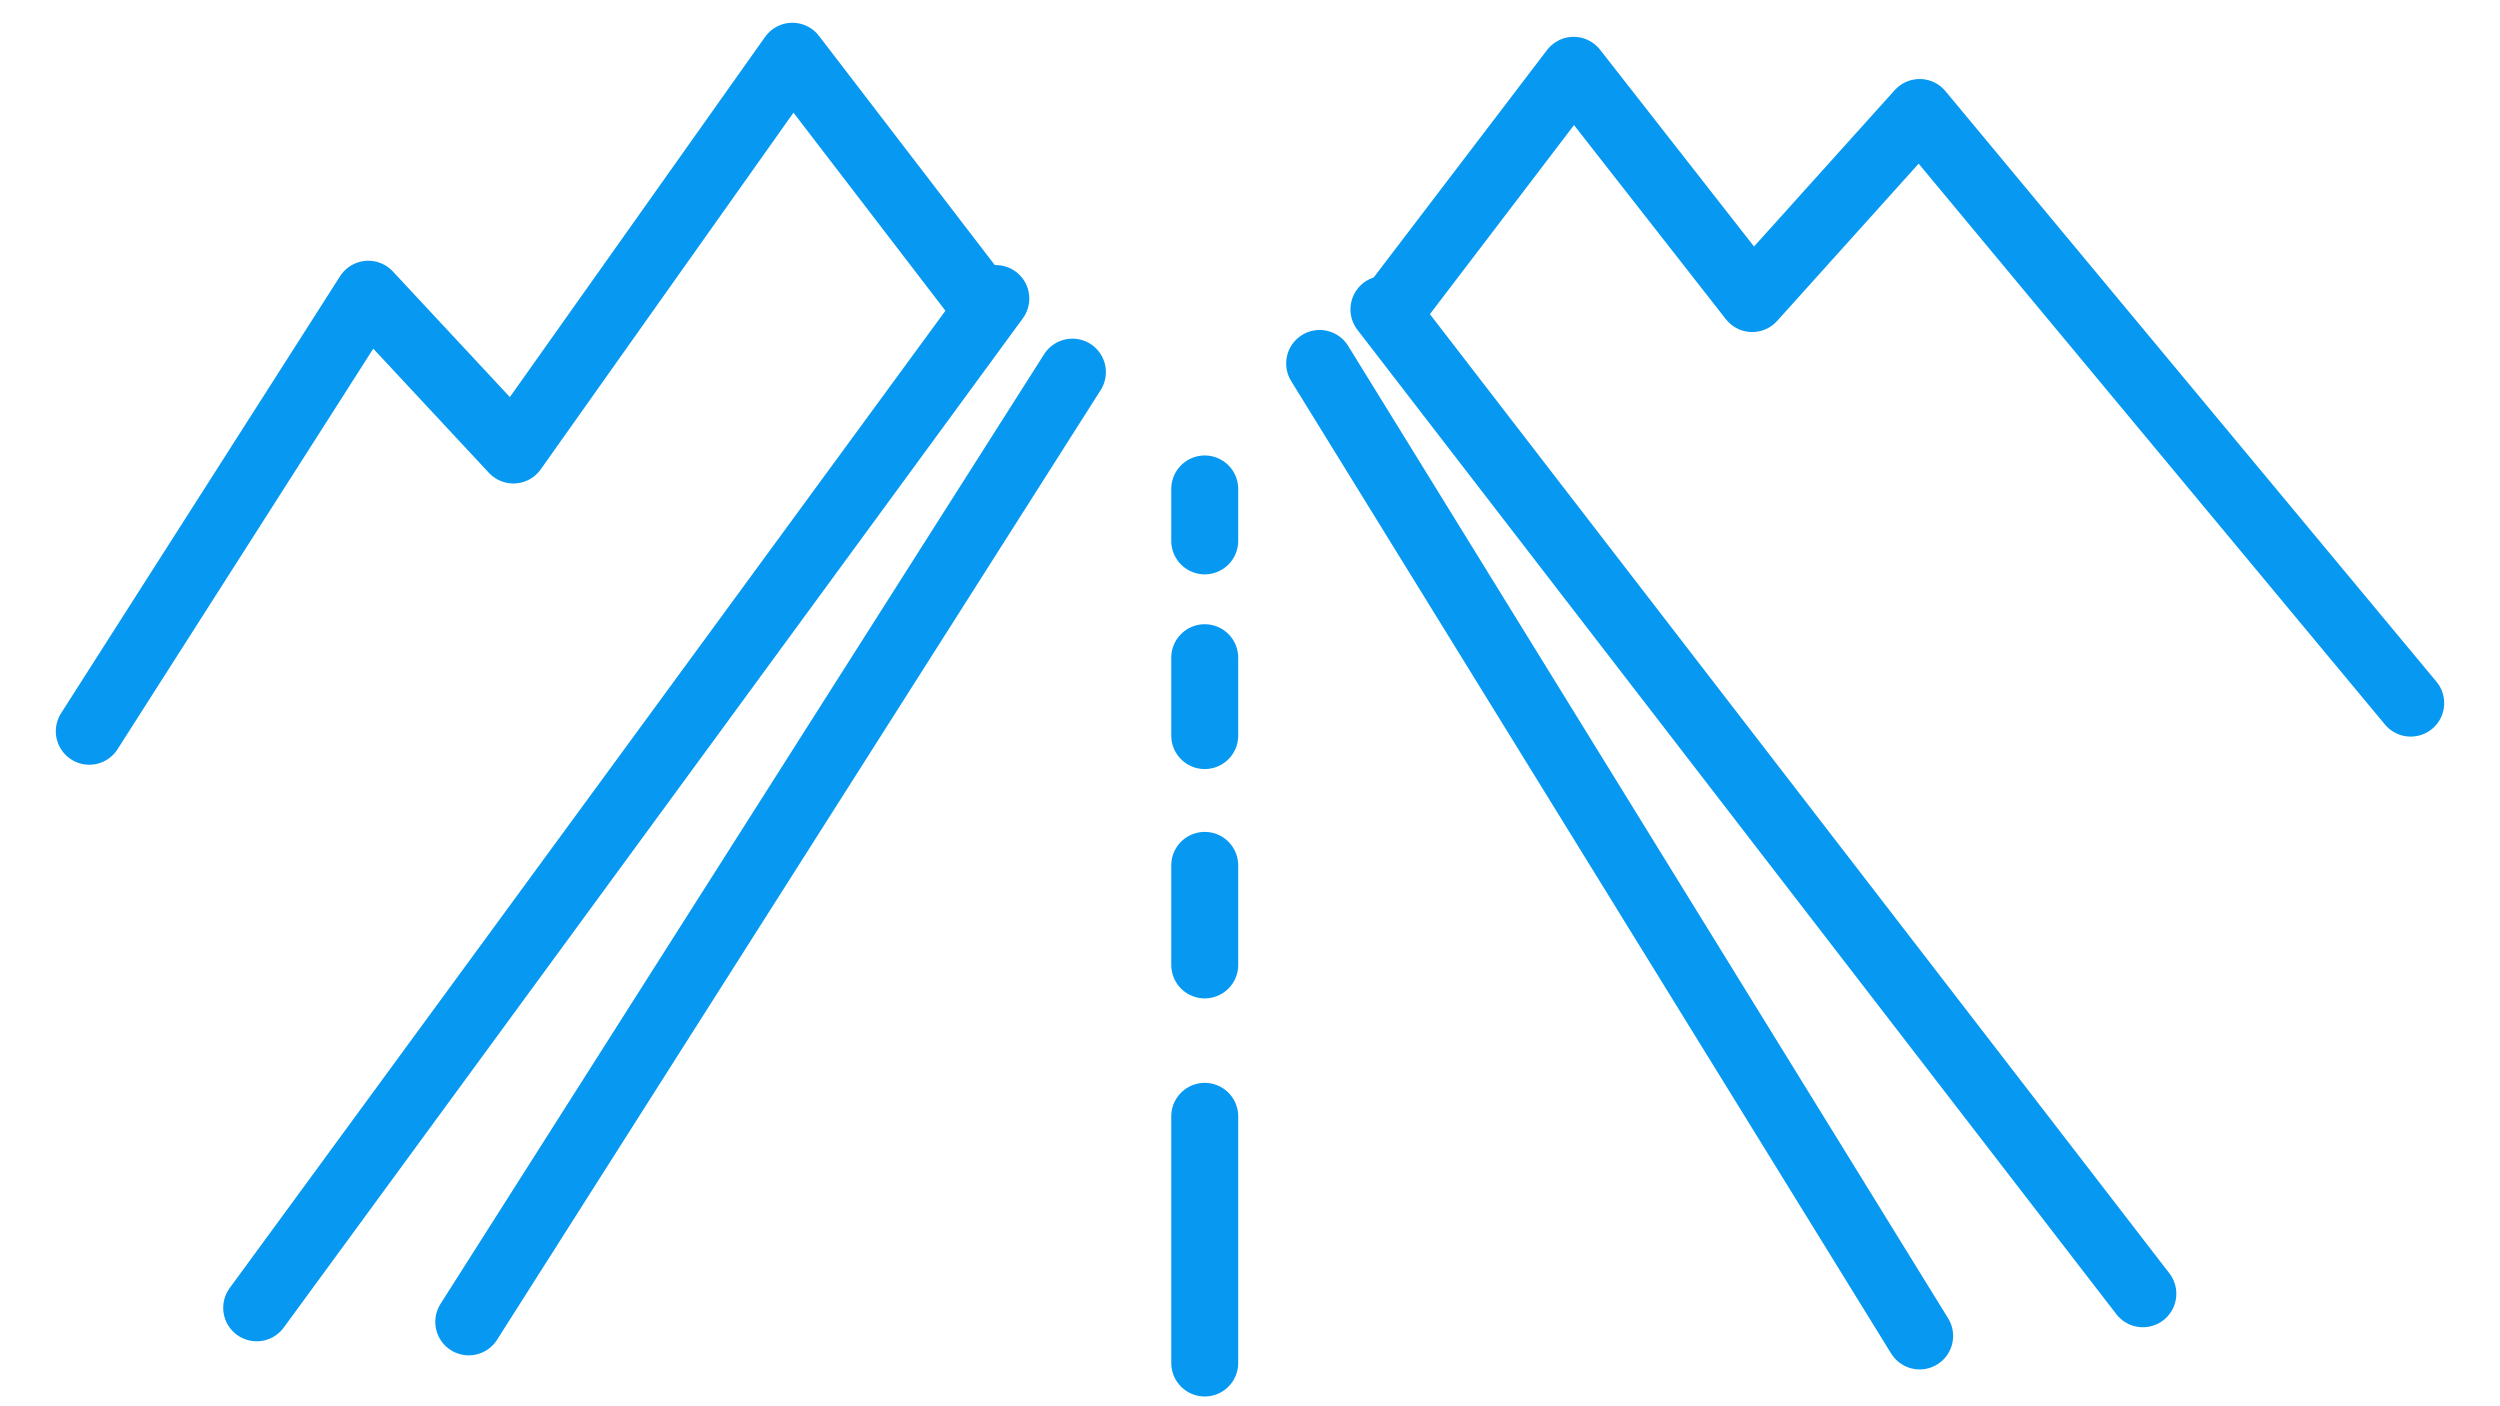
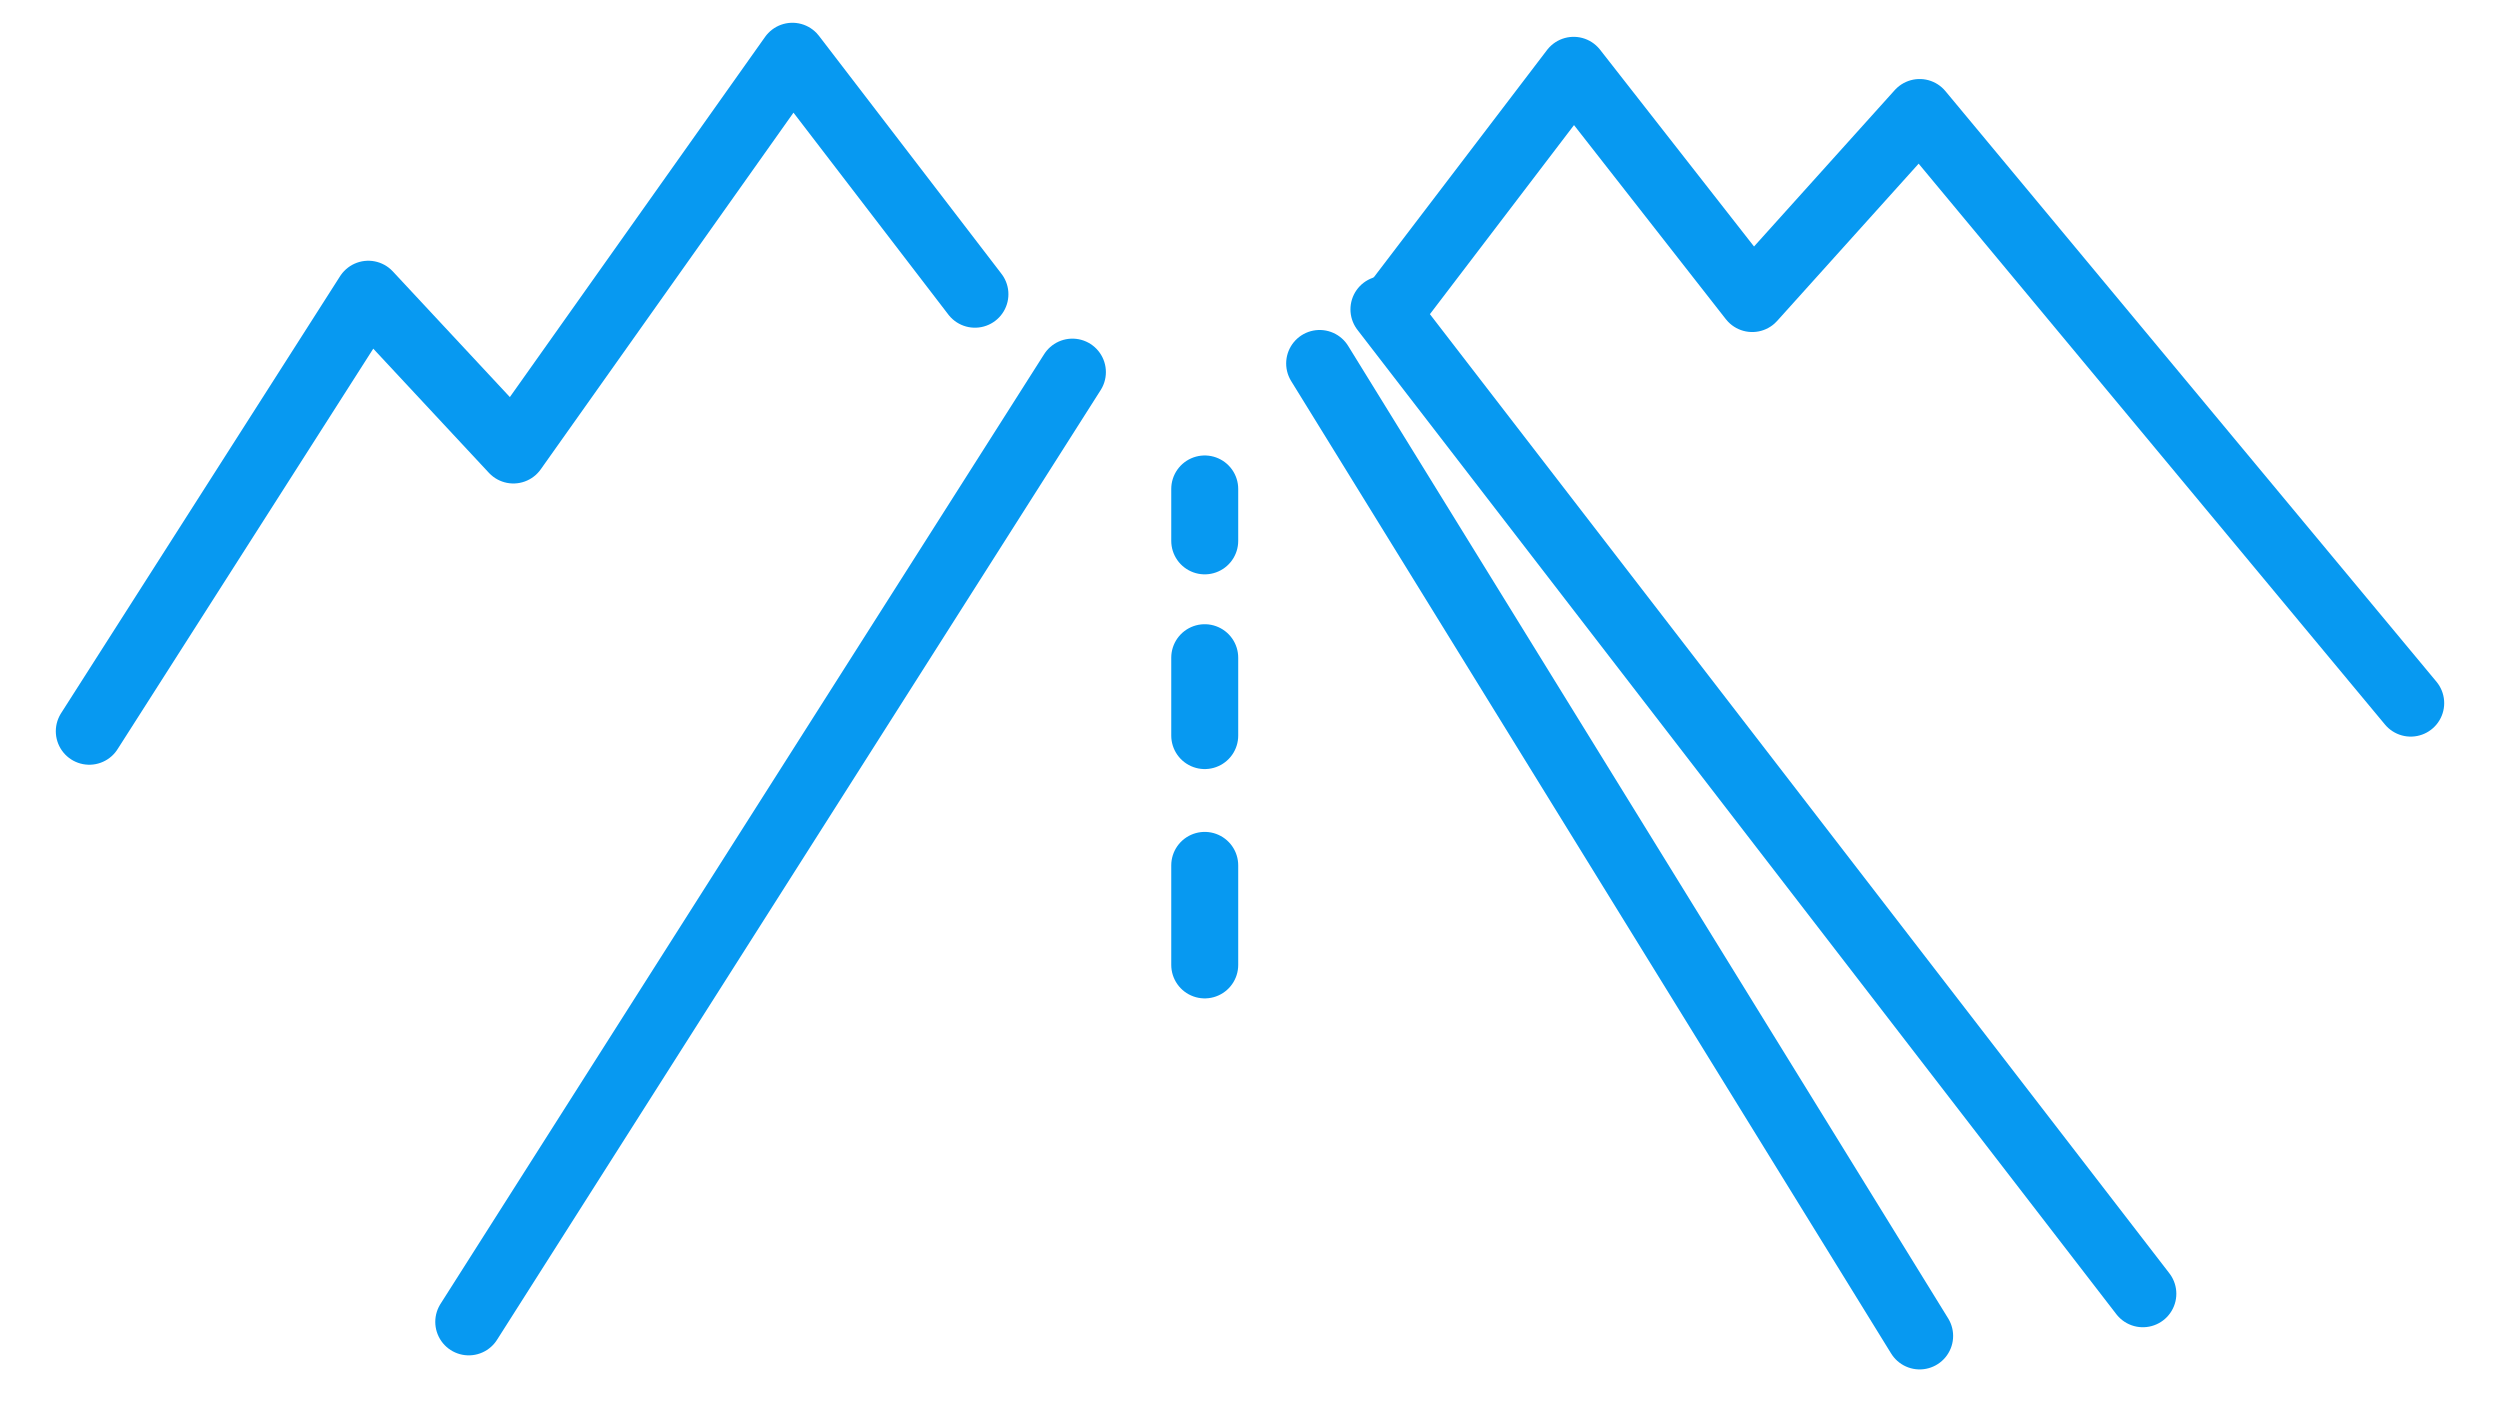
<svg xmlns="http://www.w3.org/2000/svg" width="112" height="63" viewBox="0 0 112 63" fill="none">
  <path d="M4 32.76L16.5 13.181L23 20.16L35.5 2.52L43.677 13.181" stroke="#0799F1" stroke-width="3" stroke-linecap="round" stroke-linejoin="round" />
-   <path d="M44.613 13.375L11.5 58.59" stroke="#0799F1" stroke-width="3" stroke-linecap="round" stroke-linejoin="round" />
  <path d="M48.044 16.671L21 59.22" stroke="#0799F1" stroke-width="3" stroke-linecap="round" stroke-linejoin="round" />
  <path d="M62 13.86L96 57.96" stroke="#0799F1" stroke-width="3" stroke-linecap="round" stroke-linejoin="round" />
  <path d="M59.12 16.283L86 59.85" stroke="#0799F1" stroke-width="3" stroke-linecap="round" stroke-linejoin="round" />
  <path d="M53.972 21.905V24.231" stroke="#0799F1" stroke-width="3" stroke-linecap="round" stroke-linejoin="round" />
  <path d="M53.972 29.465V32.954" stroke="#0799F1" stroke-width="3" stroke-linecap="round" stroke-linejoin="round" />
  <path d="M53.972 38.769V43.228" stroke="#0799F1" stroke-width="3" stroke-linecap="round" stroke-linejoin="round" />
-   <path d="M53.972 50.012V61.062" stroke="#0799F1" stroke-width="3" stroke-linecap="round" stroke-linejoin="round" />
  <path d="M108 31.5L86 5.04L78.5 13.375L70.5 3.15L62.707 13.375" stroke="#0799F1" stroke-width="3" stroke-linecap="round" stroke-linejoin="round" />
</svg>